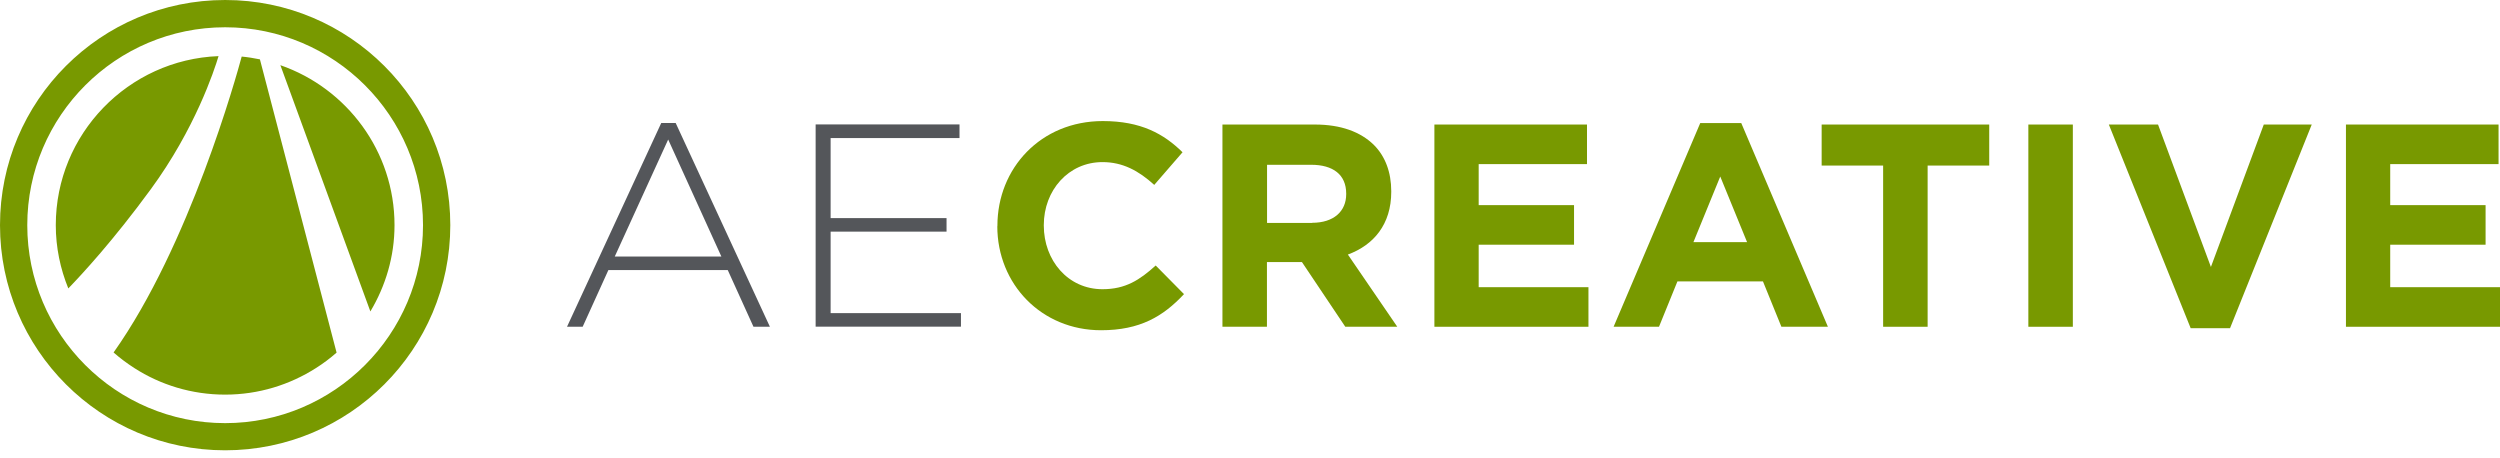
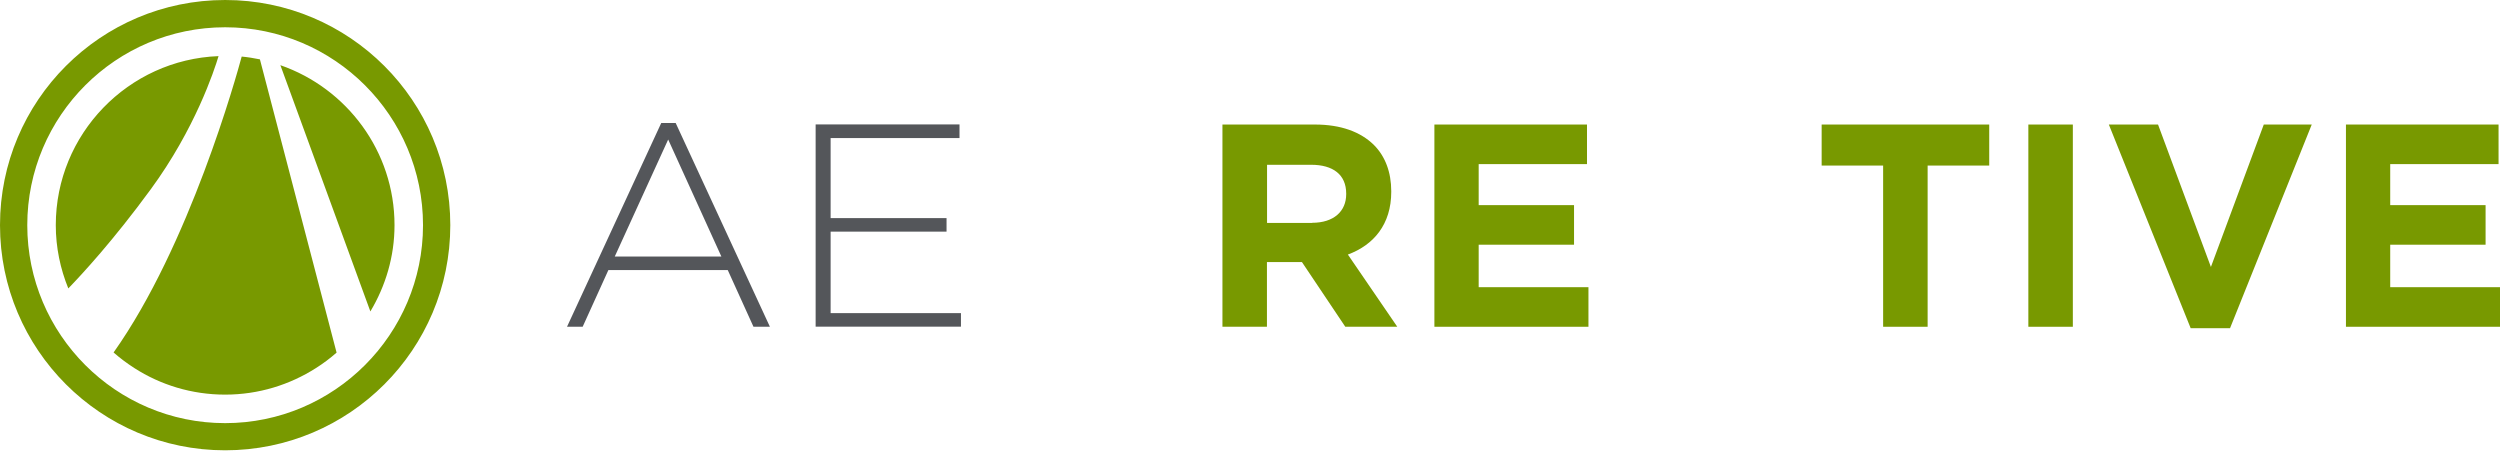
<svg xmlns="http://www.w3.org/2000/svg" width="300" height="55" viewBox="0 0 300 55" fill="none">
  <path d="M79.35 14.757H81.08L92.389 39.212H90.417L87.332 32.411H73.005L69.919 39.212H68.041L79.35 14.757ZM86.567 30.788L80.182 16.742L73.769 30.788H86.567Z" fill="#54565A" />
  <path d="M97.876 14.931H115.141V16.568H99.674V26.173H113.585V27.796H99.674V37.575H115.315V39.199H97.876V14.918V14.931Z" fill="#54565A" />
-   <path d="M119.689 27.152V27.085C119.689 20.19 124.894 14.528 132.339 14.528C136.914 14.528 139.65 16.058 141.904 18.271L138.51 22.188C136.632 20.485 134.727 19.452 132.299 19.452C128.207 19.452 125.256 22.846 125.256 27.004V27.072C125.256 31.23 128.14 34.705 132.299 34.705C135.076 34.705 136.766 33.591 138.685 31.861L142.079 35.295C139.583 37.965 136.807 39.628 132.125 39.628C124.988 39.628 119.676 34.114 119.676 27.139L119.689 27.152Z" fill="#789900" />
  <path d="M146.707 14.944H157.801C160.886 14.944 163.274 15.816 164.871 17.399C166.226 18.754 166.95 20.659 166.95 22.953V23.02C166.95 26.937 164.83 29.406 161.745 30.546L167.674 39.212H161.436L156.231 31.445H152.033V39.212H146.693V14.944H146.707ZM157.452 26.736C160.055 26.736 161.544 25.354 161.544 23.302V23.235C161.544 20.941 159.947 19.774 157.345 19.774H152.046V26.749H157.452V26.736Z" fill="#789900" />
  <path d="M172.128 14.944H190.44V19.693H177.441V24.616H188.884V29.365H177.441V34.463H190.614V39.212H172.128V14.944Z" fill="#789900" />
-   <path d="M204.029 14.77H208.952L219.349 39.212H213.768L211.555 33.766H201.292L199.079 39.212H193.632L204.029 14.77ZM209.65 29.057L206.43 21.182L203.211 29.057H209.663H209.65Z" fill="#789900" />
  <path d="M225.989 19.867H218.598V14.944H238.707V19.867H231.315V39.212H225.976V19.867H225.989Z" fill="#789900" />
  <path d="M243.402 14.944H248.741V39.212H243.402V14.944Z" fill="#789900" />
  <path d="M253.074 14.944H258.964L265.309 32.035L271.654 14.944H277.409L267.603 39.386H262.881L253.061 14.944H253.074Z" fill="#789900" />
  <path d="M281.514 14.944H299.826V19.693H286.826V24.616H298.27V29.365H286.826V34.463H300V39.212H281.514V14.944Z" fill="#789900" />
  <path d="M27.018 0C12.087 0 0 12.1 0 27.018C0 41.935 12.1 54.036 27.018 54.036C41.935 54.036 54.036 41.935 54.036 27.018C54.036 12.1 41.935 0 27.018 0ZM27.018 50.776C13.925 50.776 3.273 40.124 3.273 27.018C3.273 13.911 13.925 3.273 27.018 3.273C40.111 3.273 50.762 13.925 50.762 27.018C50.762 40.111 40.111 50.776 27.018 50.776ZM40.379 42.324C39.614 42.995 38.796 43.612 37.924 44.162C34.772 46.175 31.029 47.355 27.018 47.355C23.007 47.355 19.264 46.188 16.111 44.162C15.239 43.599 14.408 42.982 13.63 42.297C22.738 29.459 28.386 9.082 29.003 6.788C29.741 6.855 30.465 6.976 31.19 7.123L40.393 42.324H40.379ZM18.083 22.725C13.576 28.883 9.847 32.907 8.197 34.611C7.244 32.263 6.694 29.714 6.694 27.018C6.694 16.085 15.387 7.15 26.226 6.734C25.703 8.478 23.396 15.481 18.083 22.725ZM44.444 37.374L33.645 7.821C41.6 10.584 47.342 18.137 47.342 27.018C47.342 30.814 46.255 34.342 44.444 37.374Z" fill="#789900" />
</svg>